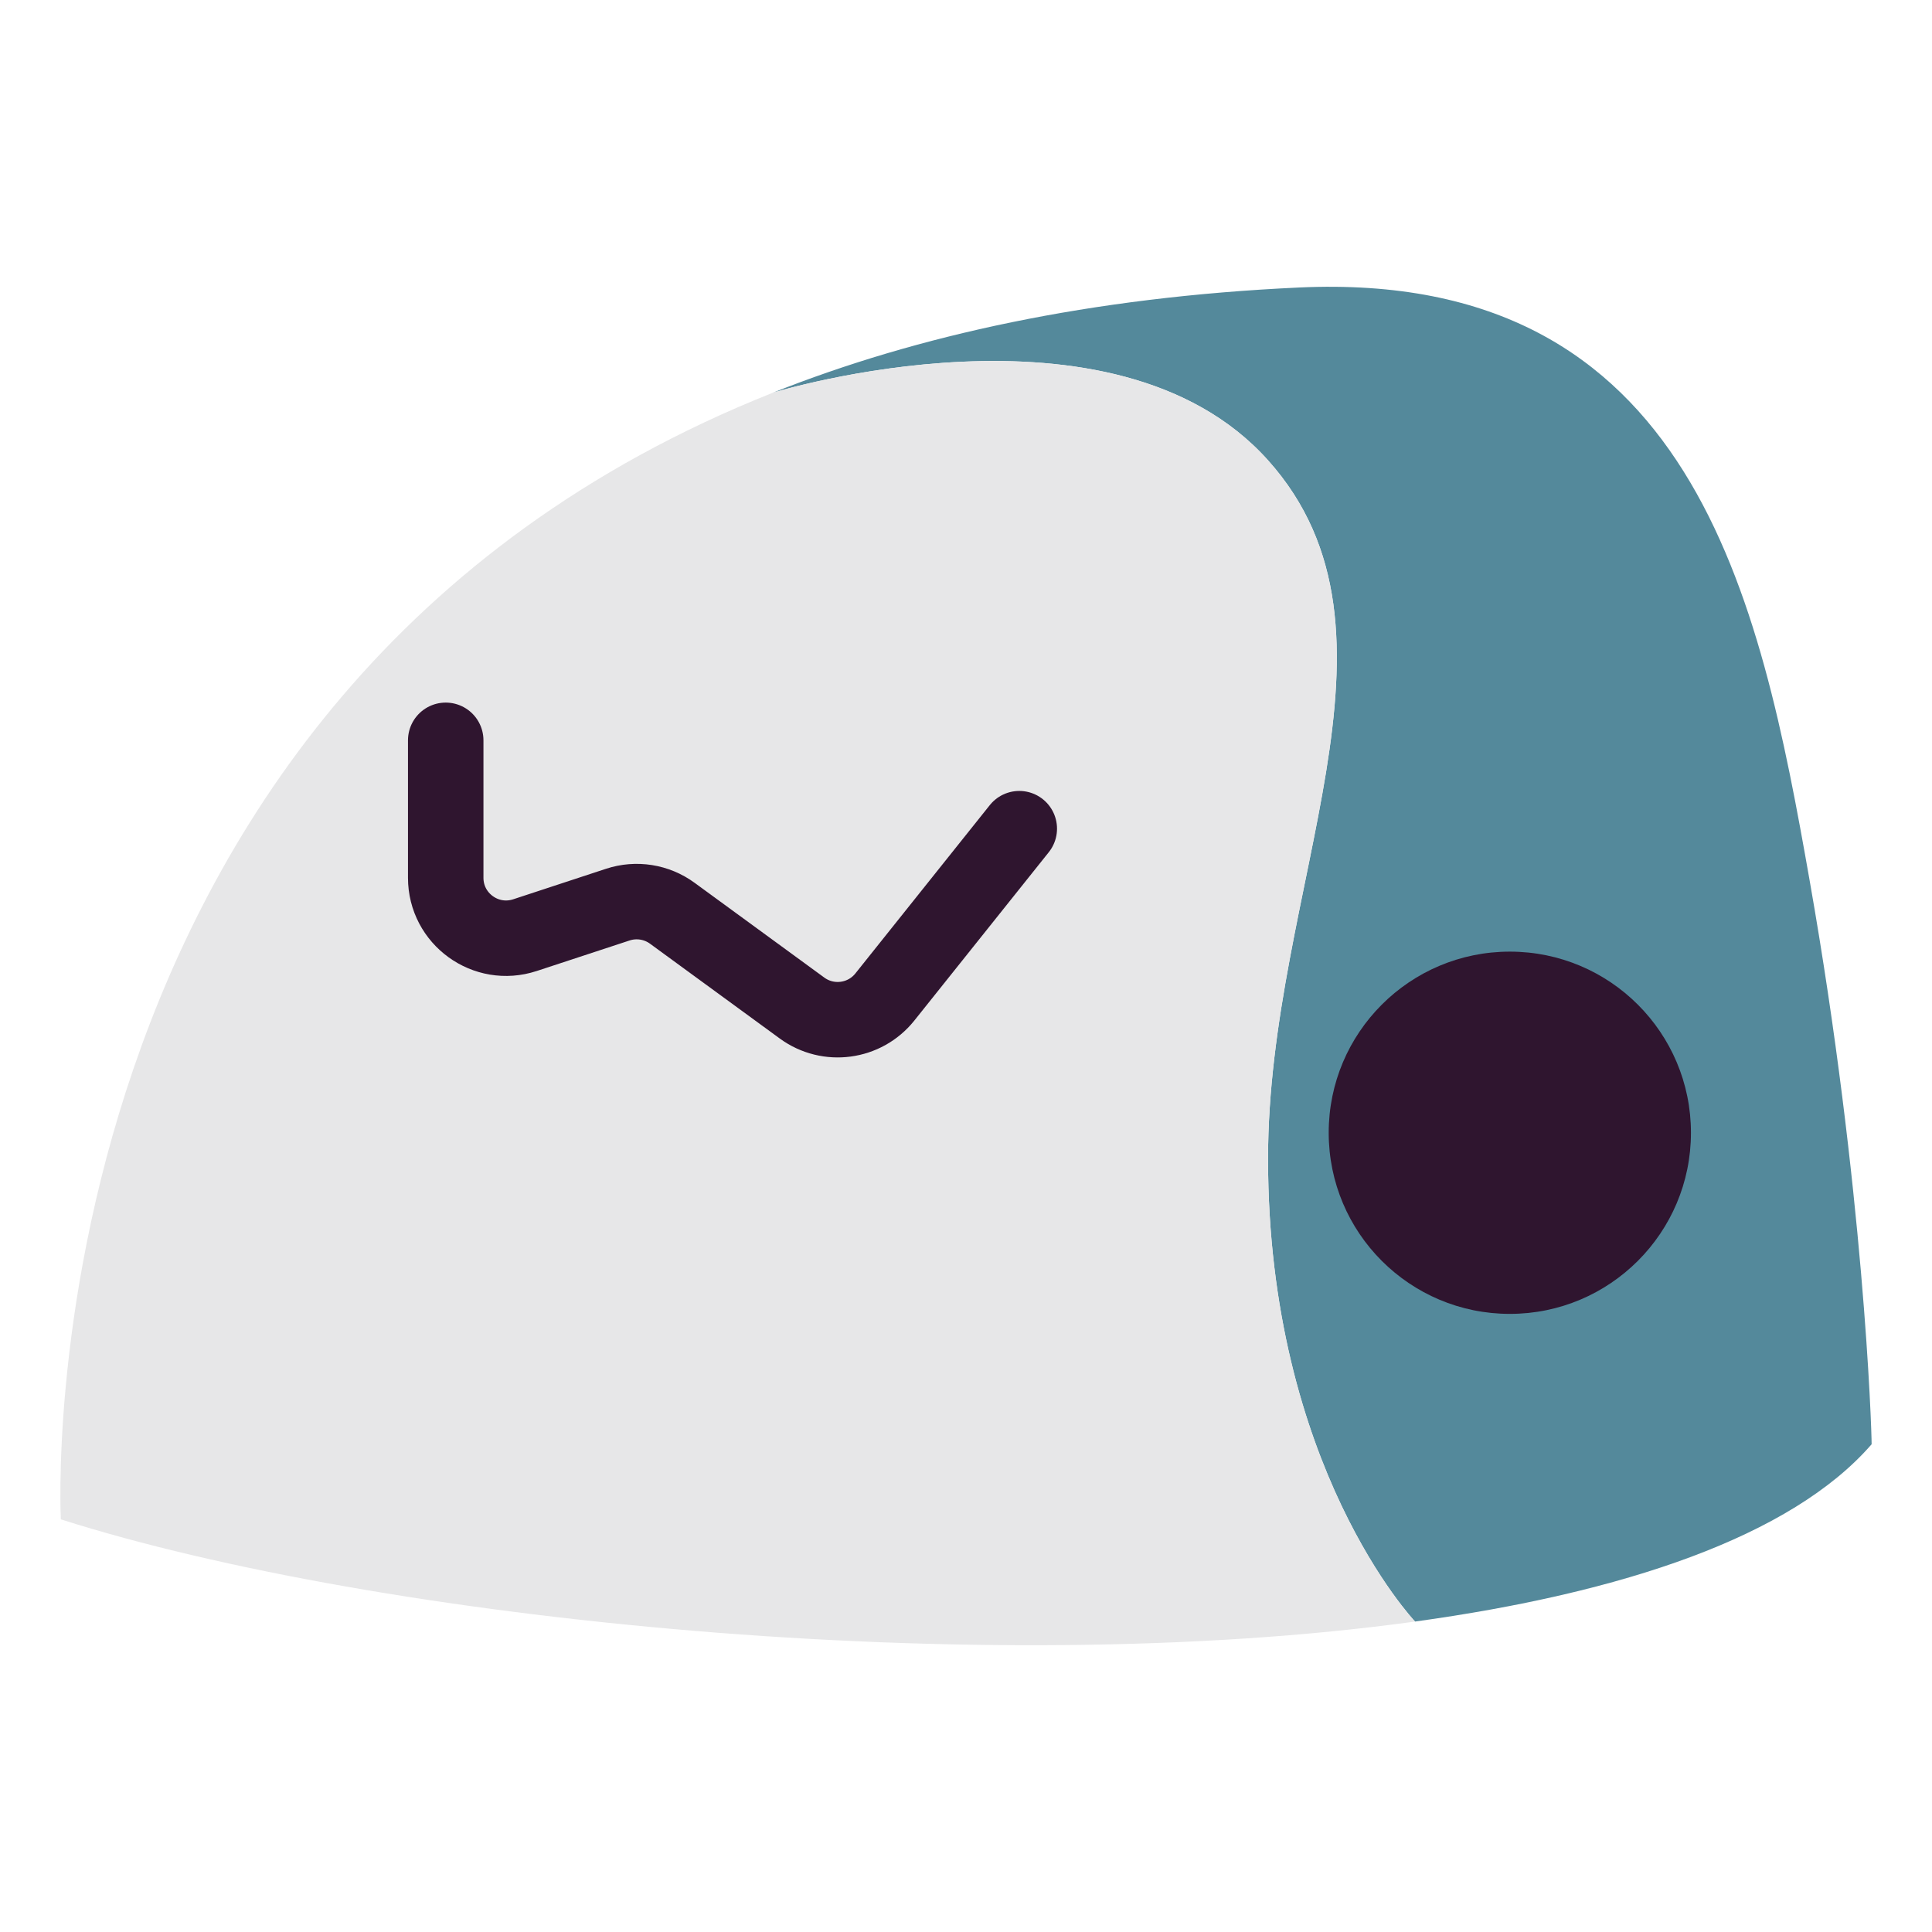
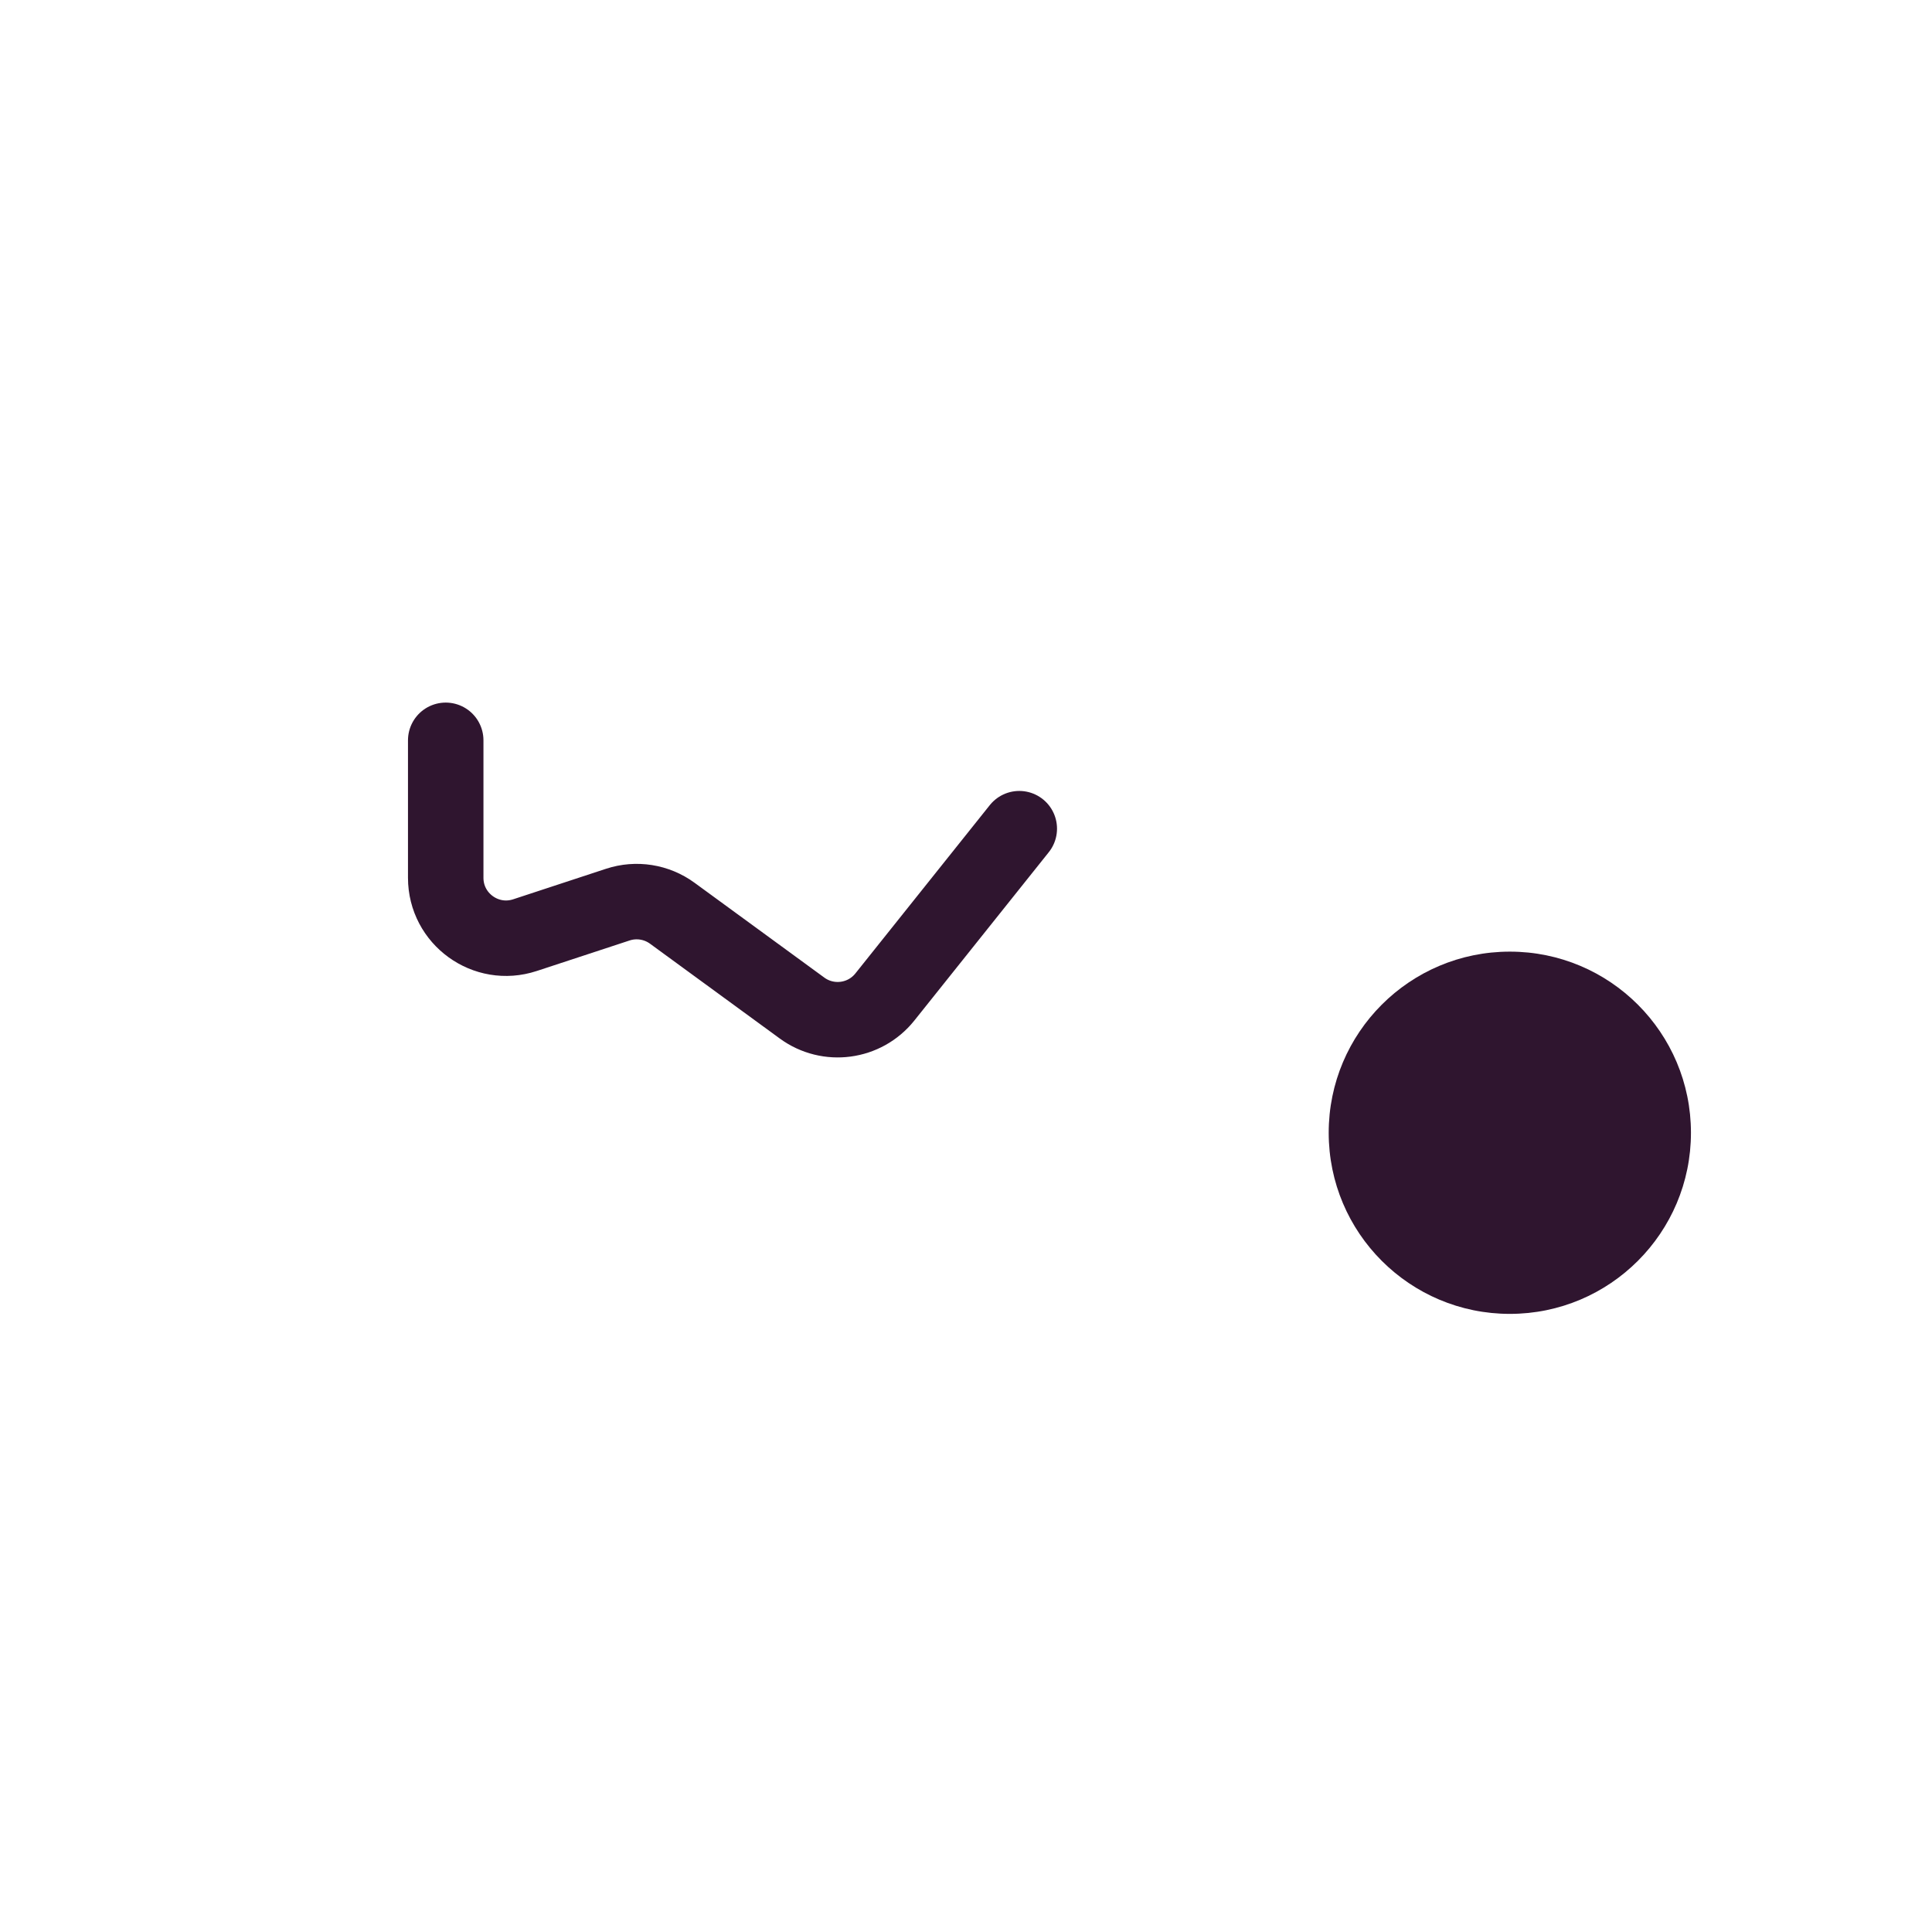
<svg xmlns="http://www.w3.org/2000/svg" width="128" height="128" viewBox="0 0 128 128" fill="none">
-   <path d="M124 95.685C124 94.659 123.487 78.765 119.898 58.362C116.602 39.618 112.179 17.841 86.061 19.048C72.25 19.686 60.758 22.219 51.198 26.021C51.198 26.021 73.757 19.048 84.01 30.494C94.264 41.94 84.01 58.701 84.01 76.775C84.01 97.178 93.751 107.432 93.751 107.432C107.503 105.535 118.685 101.812 124 95.685Z" fill="#54899B" />
-   <path d="M4.031 100.661C25.173 107.389 65.058 111.389 93.751 107.432C93.751 107.432 84.01 97.178 84.01 76.775C84.01 58.701 94.264 41.94 84.01 30.494C73.757 19.048 51.198 26.021 51.198 26.021C1.139 45.93 4.031 100.661 4.031 100.661Z" fill="#E7E7E8" />
  <circle cx="100.03" cy="75.048" r="12" fill="#2F152F" />
  <path d="M29.53 49.048V58.157C29.53 60.88 32.193 62.807 34.78 61.956L40.931 59.934C42.155 59.531 43.499 59.743 44.54 60.504L53.139 66.787C54.869 68.051 57.287 67.728 58.624 66.054L67.53 54.902" stroke="#2F152F" stroke-width="5" stroke-linecap="round" />
</svg>